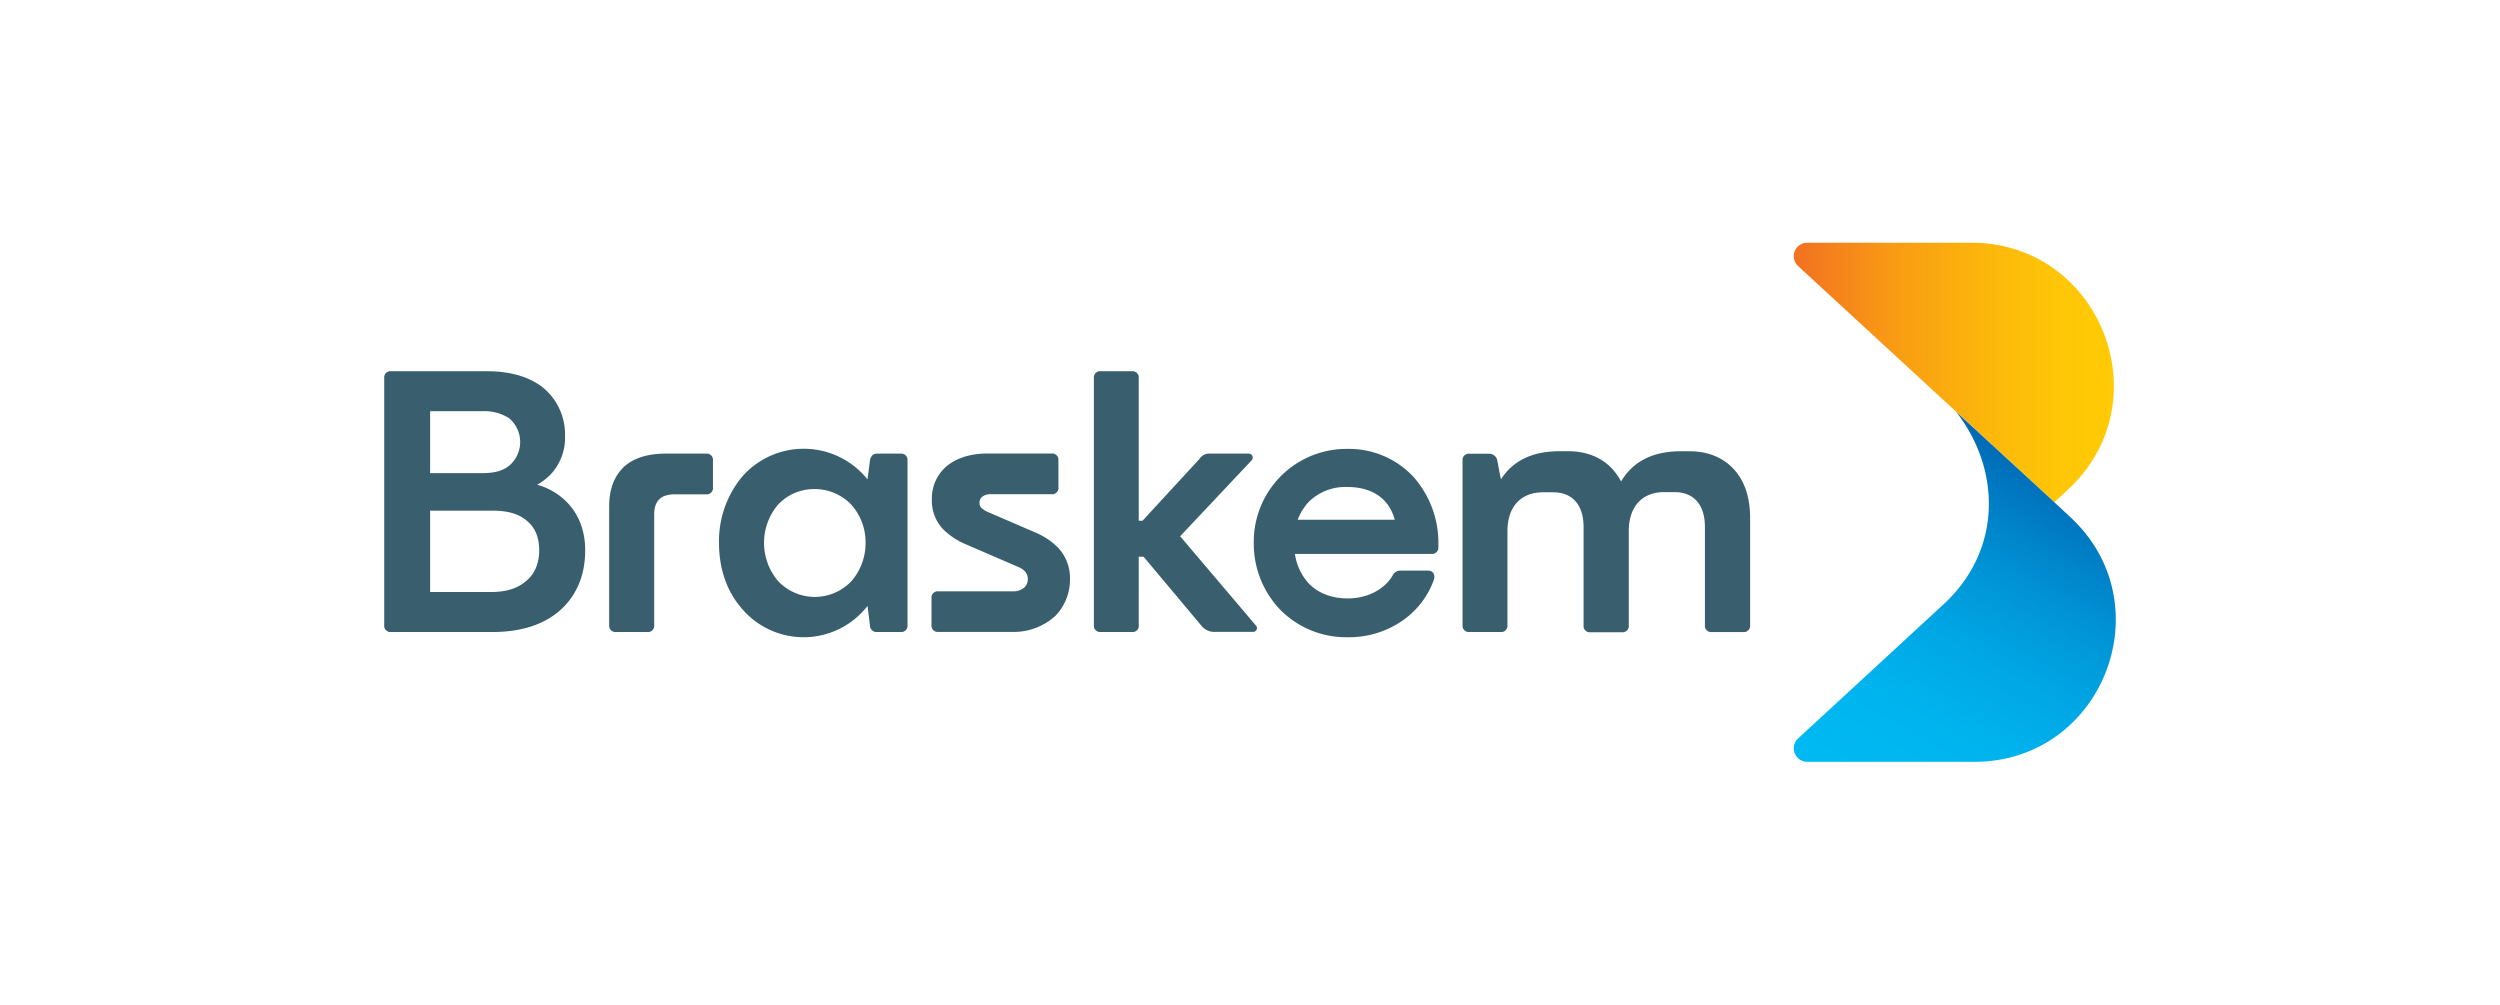
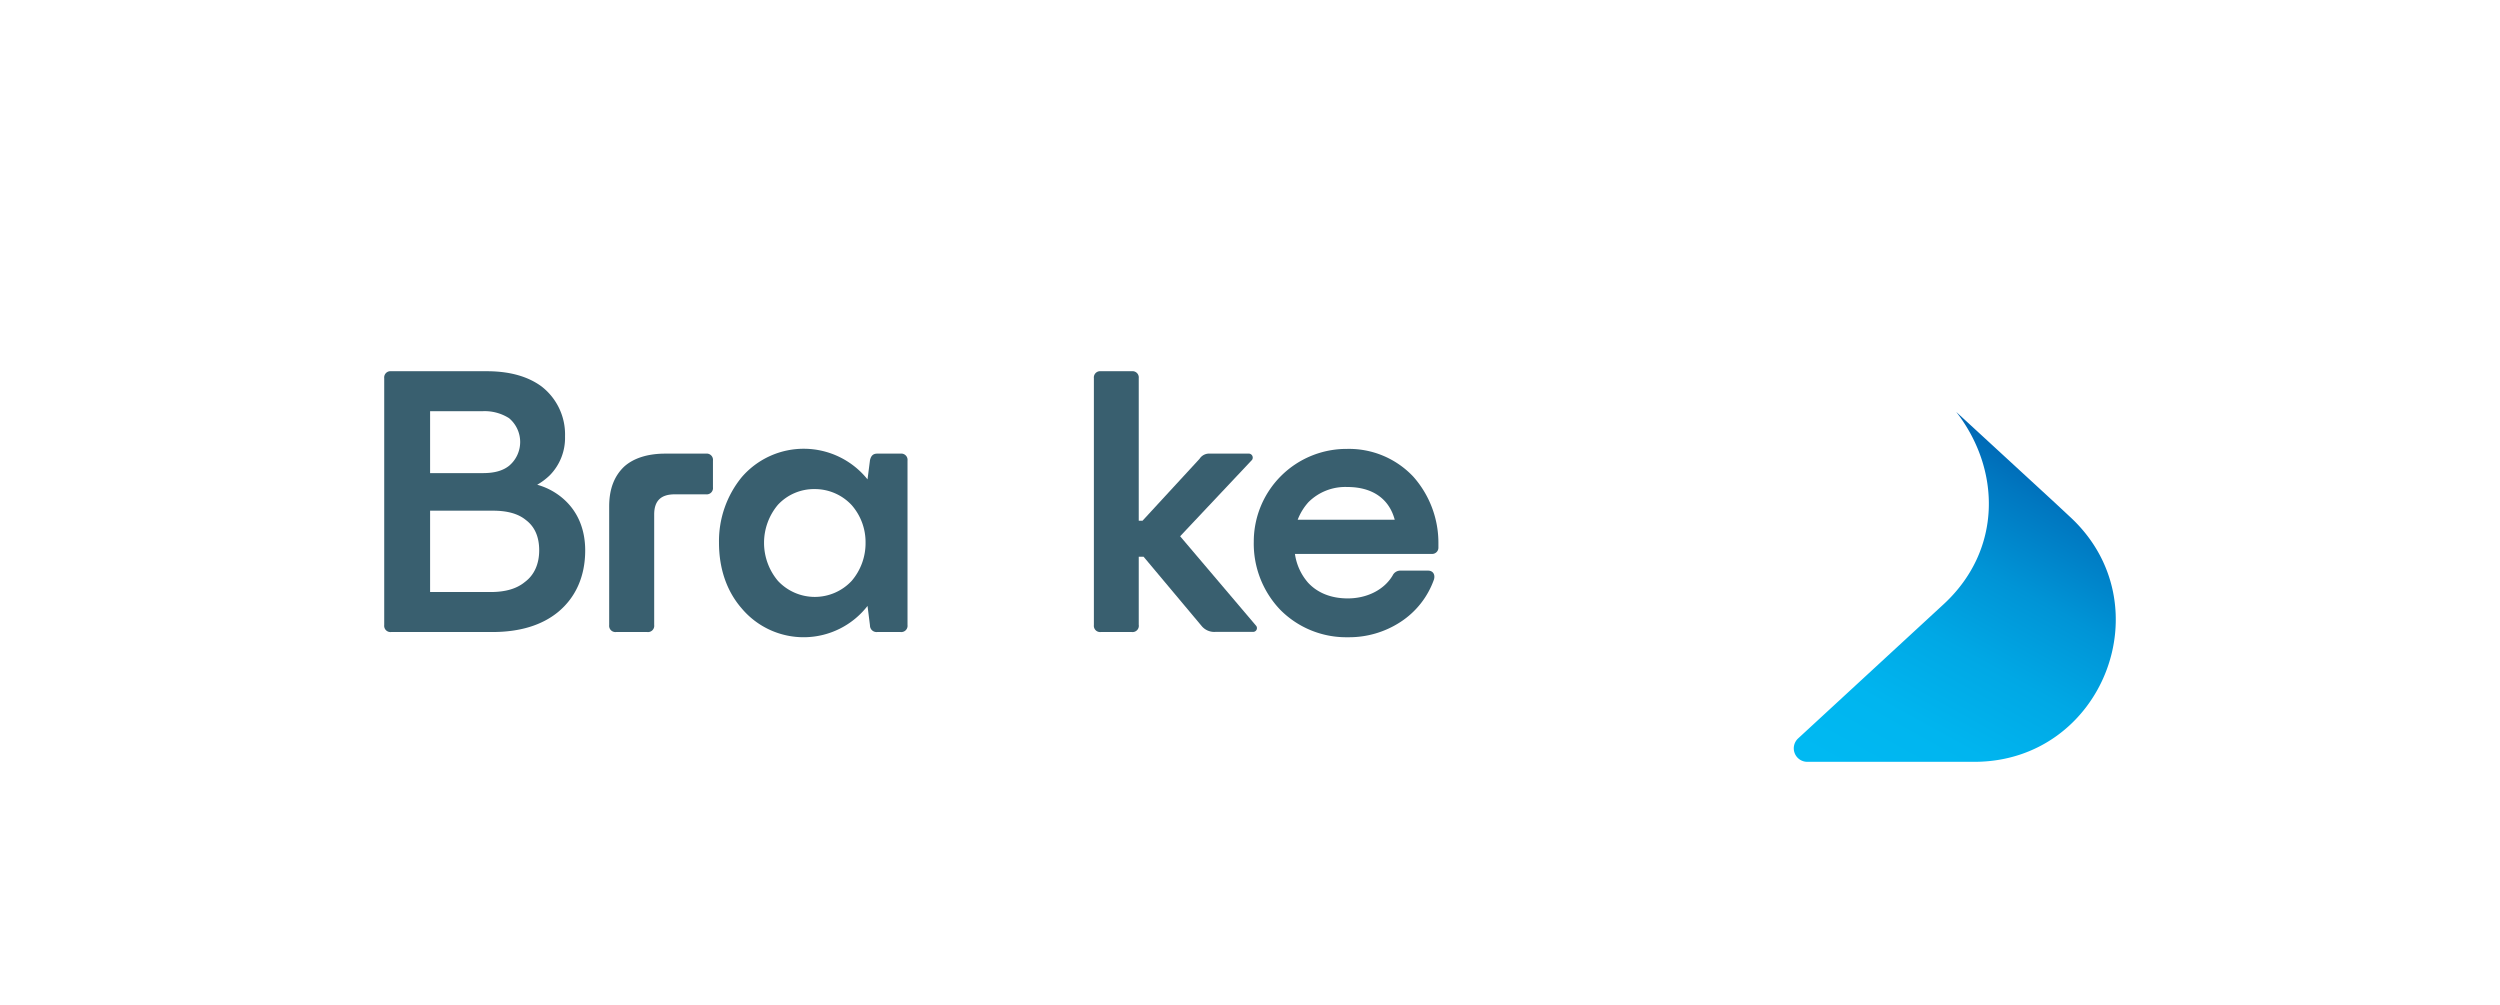
<svg xmlns="http://www.w3.org/2000/svg" id="Layer_1" data-name="Layer 1" viewBox="0 0 662 266">
  <defs>
    <style>.cls-1{fill:url(#linear-gradient);}.cls-2{fill:url(#linear-gradient-2);}.cls-3{fill:#395f6f;}</style>
    <linearGradient id="linear-gradient" x1="474.99" y1="98.64" x2="559.75" y2="98.64" gradientUnits="userSpaceOnUse">
      <stop offset="0" stop-color="#f37021" />
      <stop offset="0.06" stop-color="#f4791e" />
      <stop offset="0.33" stop-color="#f99d13" />
      <stop offset="0.59" stop-color="#fcb60b" />
      <stop offset="0.82" stop-color="#fec607" />
      <stop offset="1" stop-color="#ffcb05" />
    </linearGradient>
    <linearGradient id="linear-gradient-2" x1="547.91" y1="125.6" x2="500.66" y2="211.07" gradientUnits="userSpaceOnUse">
      <stop offset="0" stop-color="#0066b3" />
      <stop offset="0.11" stop-color="#0077c0" />
      <stop offset="0.34" stop-color="#0094d6" />
      <stop offset="0.56" stop-color="#00a8e5" />
      <stop offset="0.79" stop-color="#00b5ef" />
      <stop offset="1" stop-color="#00b9f2" />
    </linearGradient>
  </defs>
-   <path class="cls-1" d="M547.54,129.69c25.23-23.27,8.76-65.42-25.57-65.42H478.56a3.56,3.56,0,0,0-2.42,6.18L544,133Z" />
  <path class="cls-2" d="M548.15,136.87,544,133h0L518,109.07c11.8,15.13,12.28,36.46-3.26,50.87l-38.59,35.59a3.57,3.57,0,0,0,2.43,6.2H522.8C556.84,201.73,573.16,159.94,548.15,136.87Z" />
  <path class="cls-3" d="M130.38,167.36h-26.8a1.66,1.66,0,0,1-1.84-1.85V100.14a1.66,1.66,0,0,1,1.84-1.84H128.9c6.08,0,10.87,1.38,14.46,4a16.06,16.06,0,0,1,6.26,13.26,14.12,14.12,0,0,1-4.05,10.31,17,17,0,0,1-3.32,2.49,17.63,17.63,0,0,1,7.28,4.05c3.59,3.32,5.43,7.92,5.43,13.35,0,6.81-2.49,12.43-7.18,16.3C143.45,165.61,137.56,167.36,130.38,167.36Zm-16.49-58.47v16.39h14c2.85,0,5.16-.55,6.9-1.93a8.22,8.22,0,0,0,0-12.62,12,12,0,0,0-7.08-1.84Zm0,26.33v21.55h16c3.86,0,6.9-.83,9.11-2.67,2.49-1.84,3.78-4.79,3.78-8.38s-1.2-6.26-3.5-8c-2.12-1.75-5.07-2.49-8.75-2.49Z" />
  <path class="cls-3" d="M171.35,167.36h-8.2a1.66,1.66,0,0,1-1.84-1.85V134.12c0-4.7,1.38-8.1,4-10.59,2.49-2.21,6.17-3.41,10.87-3.41h10.77a1.66,1.66,0,0,1,1.84,1.85v7.08a1.66,1.66,0,0,1-1.84,1.85h-8.29c-3.68,0-5.43,1.75-5.43,5.34v29.27A1.66,1.66,0,0,1,171.35,167.36Z" />
  <path class="cls-3" d="M229.72,160.45a21.42,21.42,0,0,1-33.33.64c-4-4.6-6-10.58-6-17.4a26.74,26.74,0,0,1,6-17.31,21.66,21.66,0,0,1,33.33.56l.65-5.07c.27-1.19.83-1.75,1.93-1.75h6.17a1.66,1.66,0,0,1,1.84,1.85v43.54a1.66,1.66,0,0,1-1.84,1.85H232.3a1.74,1.74,0,0,1-1.93-1.75ZM206,153.82a13.35,13.35,0,0,0,19.52,0,15.36,15.36,0,0,0,3.68-10.13,14.87,14.87,0,0,0-3.68-9.94,13.31,13.31,0,0,0-9.76-4.24,13.05,13.05,0,0,0-9.76,4.15,15.64,15.64,0,0,0,0,20.16Z" />
-   <path class="cls-3" d="M246.66,165.51v-7.09a1.66,1.66,0,0,1,1.85-1.84h19.61a4.4,4.4,0,0,0,3.22-1.1,3.16,3.16,0,0,0,.83-2.12,3,3,0,0,0-.92-2.21,5,5,0,0,0-1.57-1l-13.62-5.89a19.3,19.3,0,0,1-6.08-3.87,10.89,10.89,0,0,1-3.22-8.1,11.17,11.17,0,0,1,3.22-8.2c2.48-2.48,6.44-4,11.51-4h16.94a1.66,1.66,0,0,1,1.84,1.85v7.08a1.66,1.66,0,0,1-1.84,1.85H262.32a3.38,3.38,0,0,0-2.4.82,2,2,0,0,0-.55,1.48,2,2,0,0,0,.55,1.38,6.33,6.33,0,0,0,1.84,1.1l12.16,5.25a18.85,18.85,0,0,1,6,3.87,11.65,11.65,0,0,1,3.41,8.65,13.8,13.8,0,0,1-3.78,9.58,16.31,16.31,0,0,1-11.6,4.33H248.51A1.66,1.66,0,0,1,246.66,165.51Z" />
  <path class="cls-3" d="M299.7,167.36h-8.2a1.66,1.66,0,0,1-1.84-1.85V100.14a1.66,1.66,0,0,1,1.84-1.84h8.2a1.66,1.66,0,0,1,1.84,1.84v37.75h1l15.1-16.39a3,3,0,0,1,2.76-1.38h10.41a1.07,1.07,0,0,1,.73,1.66L312.5,142l20.16,23.75a1,1,0,0,1-.83,1.57h-9.94a4.34,4.34,0,0,1-3.78-1.66l-15.28-18.23h-1.29v18A1.66,1.66,0,0,1,299.7,167.36Z" />
  <path class="cls-3" d="M356.89,168.74A24.58,24.58,0,0,1,339,161.46a25.33,25.33,0,0,1-7-18,24.55,24.55,0,0,1,24.68-24.59,23.37,23.37,0,0,1,17.58,7.37,26.4,26.4,0,0,1,6.63,17.86v.83a1.66,1.66,0,0,1-1.56,1.75H342.9a14.67,14.67,0,0,0,3.5,7.64c2.48,2.67,6.07,4.14,10.49,4.14,5,0,9.58-2.2,11.88-6.07a2.24,2.24,0,0,1,2.12-1.29h7.27c1.2,0,1.93.92,1.57,2.3a22.25,22.25,0,0,1-8.93,11.33A24.88,24.88,0,0,1,356.89,168.74Zm-13.26-31.12h25.69c-1.47-5.53-5.89-8.66-12.52-8.66a13.8,13.8,0,0,0-10.31,4A14.93,14.93,0,0,0,343.63,137.62Z" />
-   <path class="cls-3" d="M397.31,167.36h-8.19a1.66,1.66,0,0,1-1.84-1.85V122a1.66,1.66,0,0,1,1.84-1.85h5a2.2,2.2,0,0,1,2.4,2l.92,4.79c3.22-5,8.37-7.46,15.56-7.46h2.21c5.06,0,9.2,1.75,12.06,5.06a18.35,18.35,0,0,1,2,2.95c3.13-5.34,8.47-8,15.84-8h2.21c5.06,0,9.21,1.75,12.06,5.06,2.67,3,4.05,7.37,4.05,12.52v28.45a1.66,1.66,0,0,1-1.84,1.85h-8.29a1.66,1.66,0,0,1-1.84-1.85v-26c0-5.89-2.95-9.21-8.1-9.21h-2.67c-5.8,0-9.39,3.78-9.39,10.31v24.95a1.66,1.66,0,0,1-1.84,1.85h-8.29a1.66,1.66,0,0,1-1.84-1.85v-26c0-5.89-2.95-9.21-8.1-9.21h-2.67c-5.8,0-9.39,3.78-9.39,10.31v24.95A1.66,1.66,0,0,1,397.31,167.36Z" />
</svg>